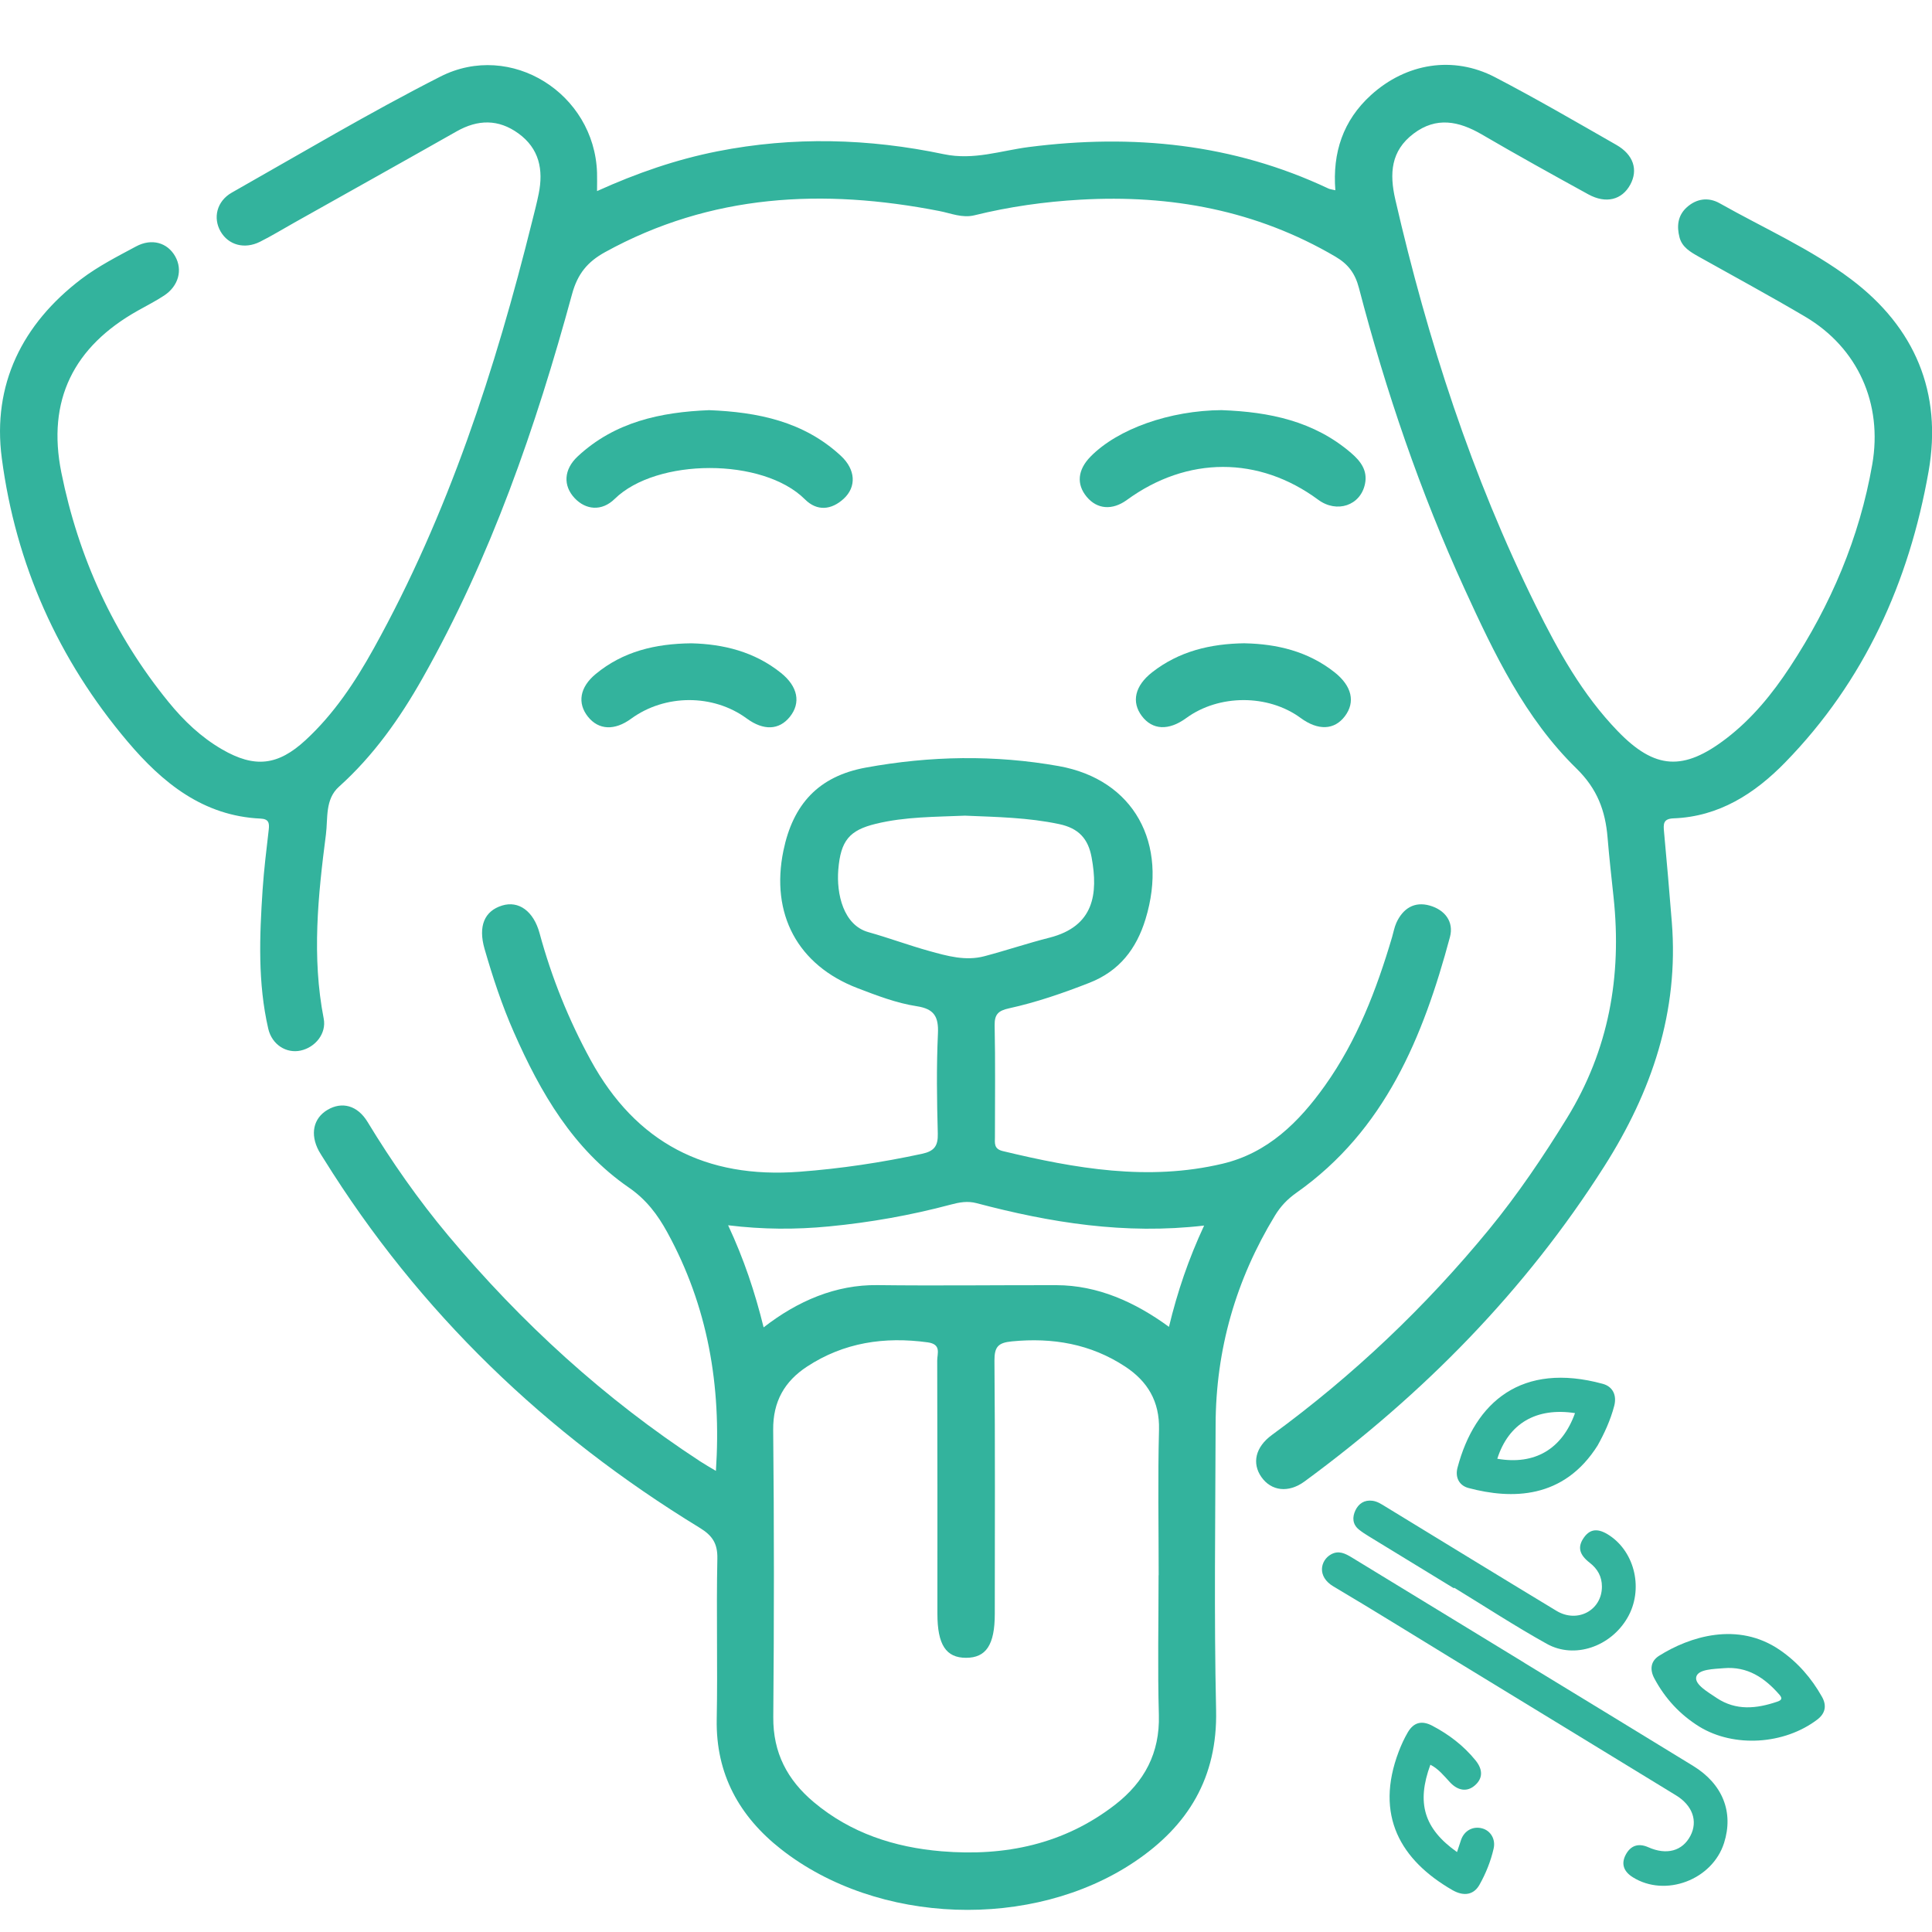
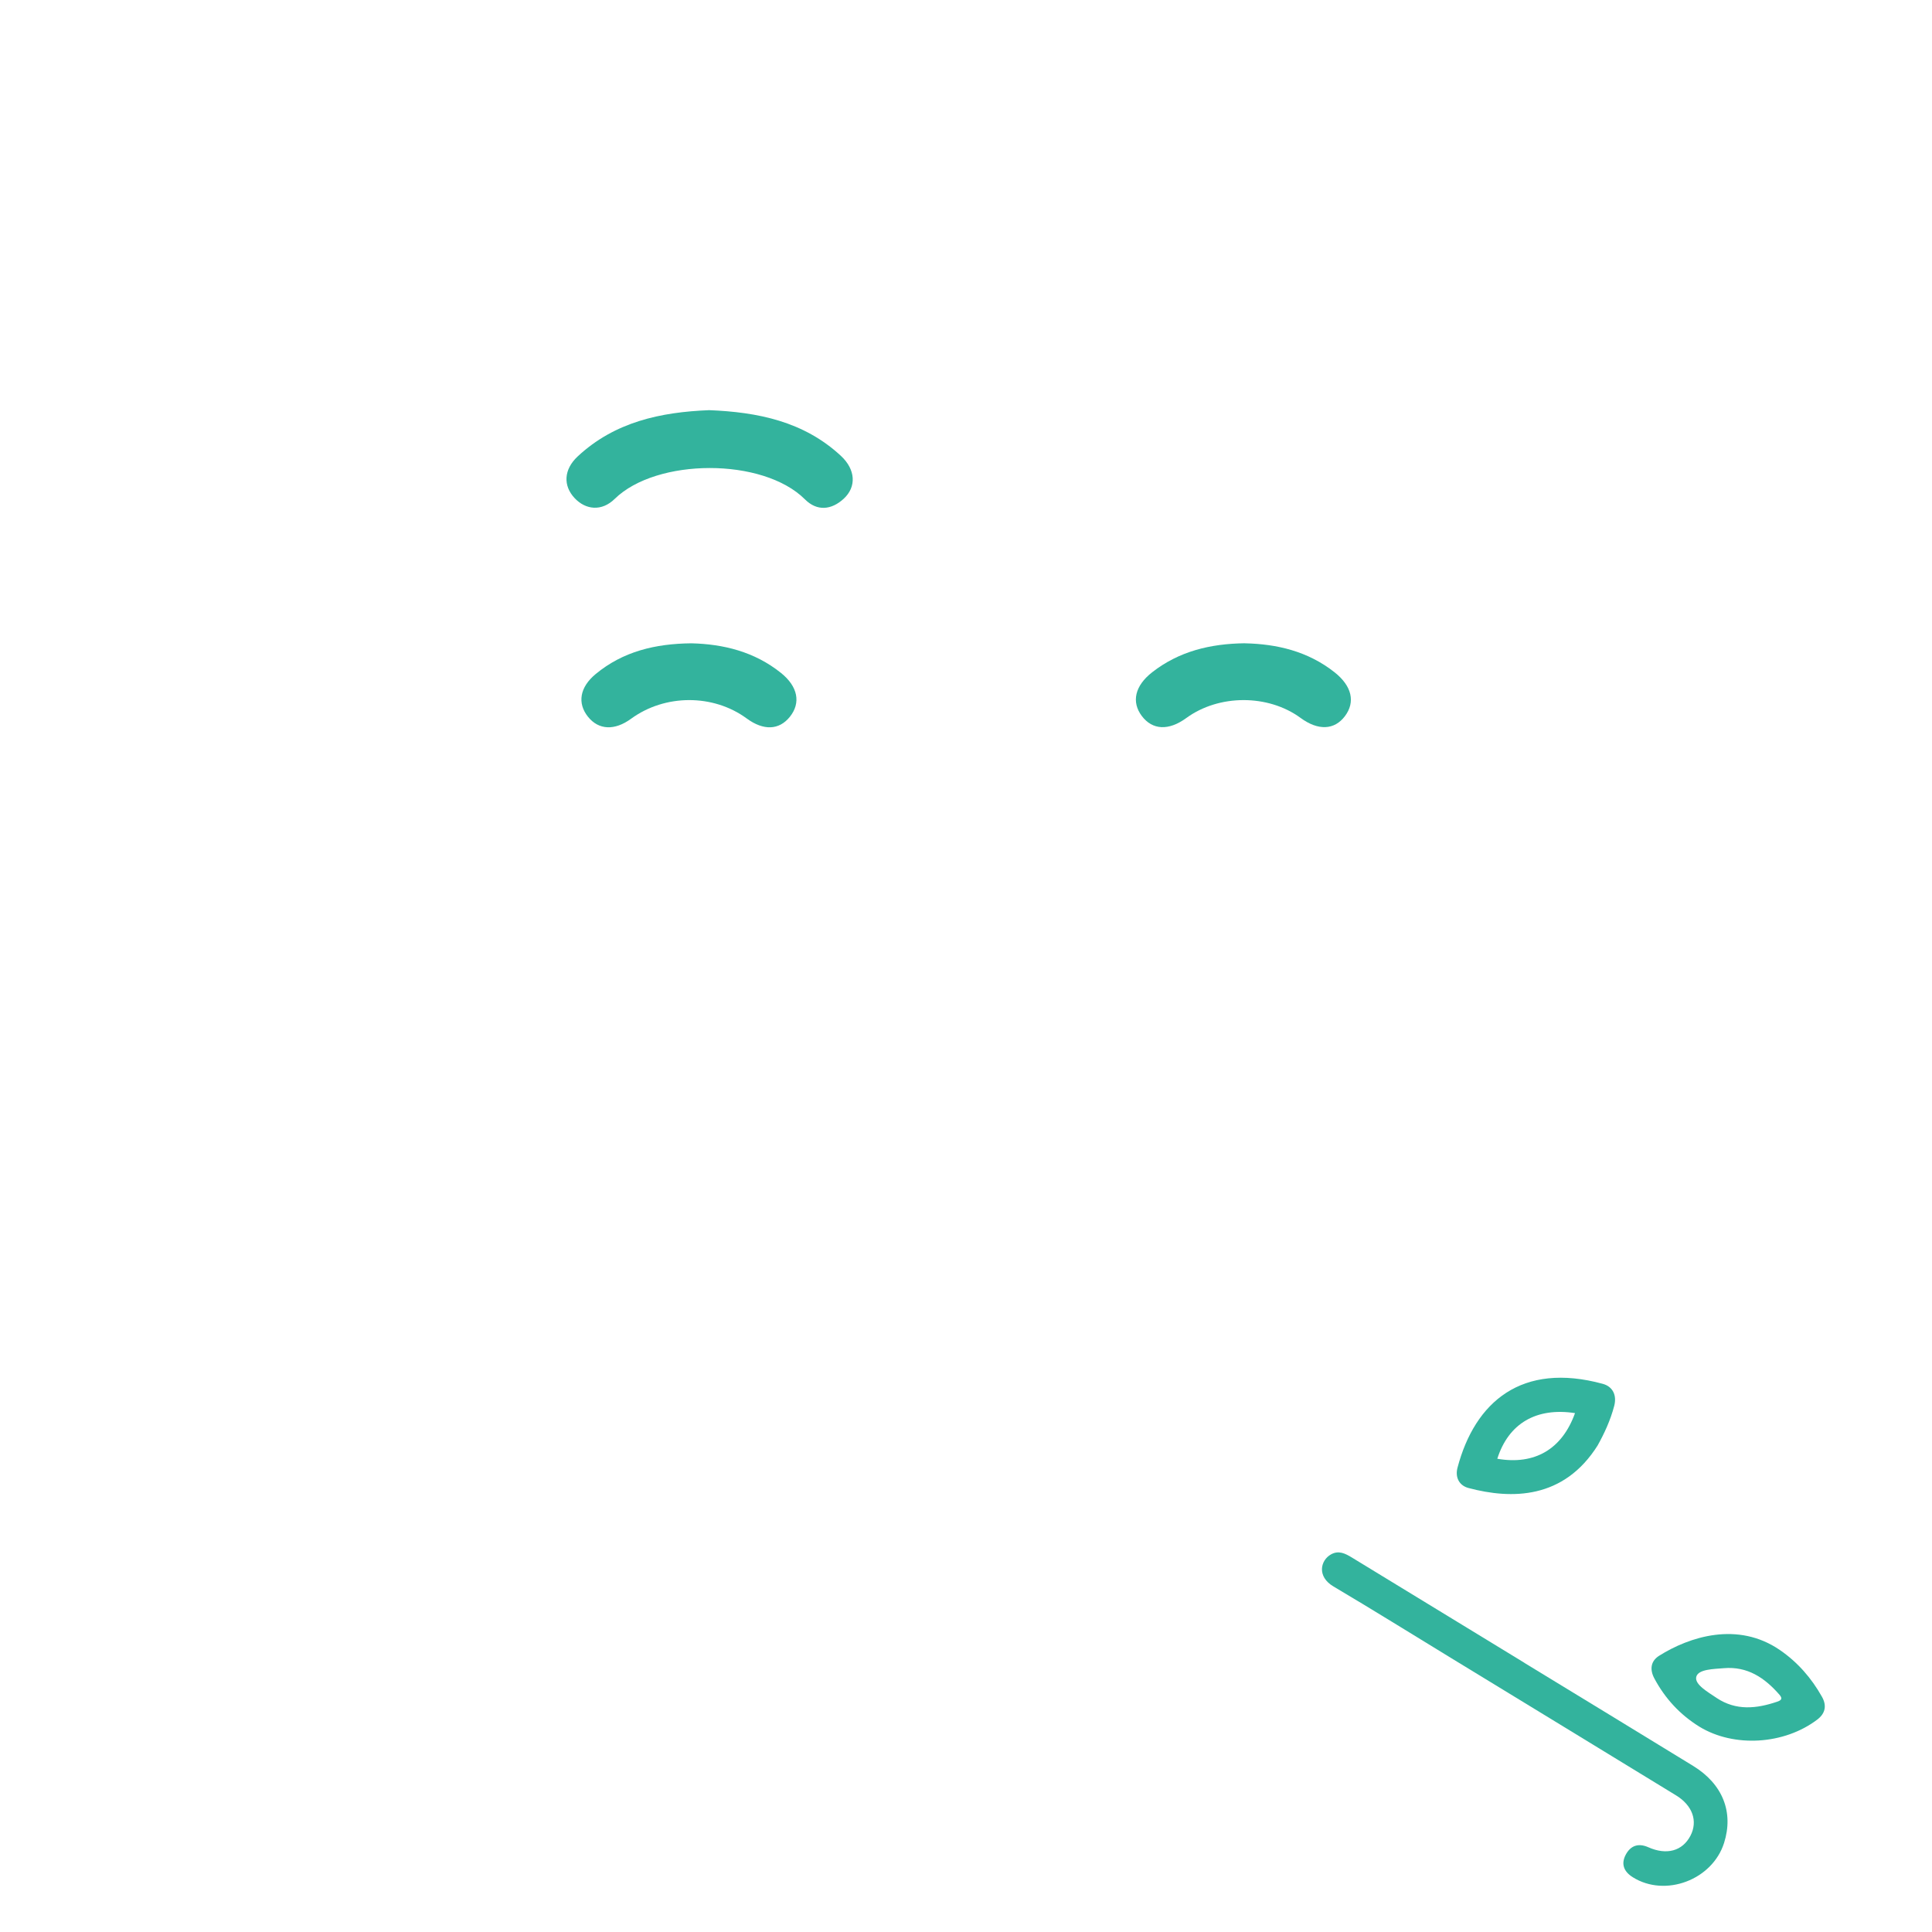
<svg xmlns="http://www.w3.org/2000/svg" id="Warstwa_1" viewBox="0 0 400 400">
  <defs>
    <style>
      .cls-1 {
        fill: #33b39d;
      }
    </style>
  </defs>
  <g>
    <path class="cls-1" d="M315.61,344.28c11.65,7.11,23.32,14.2,34.95,21.34,6.11,3.75,8.41,9.58,6.39,15.94-2.43,7.66-12.17,11.32-18.9,7.1-1.94-1.21-2.44-2.83-1.45-4.68,1.02-1.9,2.63-2.43,4.66-1.53,3.8,1.69,7.08.79,8.73-2.38,1.56-3.01.46-6.26-3-8.37-15.52-9.5-31.07-18.97-46.6-28.45-8.1-4.94-16.15-9.96-24.31-14.79-3.47-2.05-2.71-5.41-.51-6.64,1.59-.89,2.96-.18,4.31.64,6.78,4.14,13.56,8.28,20.34,12.41,5.13,3.13,10.27,6.27,15.4,9.4Z" />
-     <path class="cls-1" d="M301.02,328.84c-5.86-3.58-11.72-7.15-17.57-10.73-.72-.44-1.44-.9-2.1-1.43-1.36-1.1-1.39-2.57-.73-3.97.67-1.41,1.87-2.22,3.55-1.99,1.03.14,1.86.71,2.71,1.23,11.78,7.19,23.55,14.41,35.36,21.55,4.36,2.64,9.43-.12,9.42-5.02,0-2.07-.91-3.68-2.53-4.93-2.22-1.72-2.56-3.34-1.15-5.28,1.29-1.78,2.94-1.9,5.23-.38,5.36,3.55,7.07,11.28,3.75,17.03-3.45,5.98-10.94,8.62-16.69,5.43-6.53-3.63-12.8-7.73-19.19-11.63-.03.04-.05.08-.08.12Z" />
    <path class="cls-1" d="M330.79,299.24c-7.03,11.18-17.8,11.21-26.74,8.84-1.98-.52-2.81-2.25-2.29-4.21,3.62-13.69,13.34-21.93,30.08-17.36,2.06.56,2.94,2.35,2.37,4.55-.78,2.99-2.08,5.77-3.42,8.17ZM310,302.02c7.75,1.34,13.41-1.98,16.09-9.45-8.03-1.23-13.77,2.14-16.09,9.45Z" />
    <path class="cls-1" d="M351.84,357.49c-4.02-2.49-7.11-5.84-9.33-10-.97-1.82-.77-3.57.99-4.68,6.28-3.95,16.28-7.19,25.02-1.18,3.67,2.52,6.54,5.82,8.71,9.69.99,1.77.72,3.4-.97,4.69-6.86,5.22-17.27,5.85-24.42,1.48ZM355.4,351.54c4.05,2.69,8.27,2.23,12.57.77.88-.3,1.11-.66.46-1.42-3.05-3.51-6.63-5.93-11.53-5.51-2.1.18-5.32.19-5.71,1.81-.37,1.56,2.44,3.15,4.22,4.35Z" />
-     <path class="cls-1" d="M296.15,365.35c-2.92,7.93-1.34,13.25,5.51,18.1.3-.89.56-1.72.84-2.53.67-1.92,2.47-2.89,4.38-2.37,1.73.47,2.81,2.23,2.36,4.18-.6,2.63-1.61,5.14-2.93,7.49-1.15,2.04-3.17,2.5-5.61,1.1-10.69-6.16-16.15-15.43-11.1-28.7.52-1.36,1.13-2.7,1.87-3.96,1.22-2.08,2.9-2.51,5.08-1.36,3.44,1.81,6.48,4.13,8.94,7.16,1.6,1.97,1.52,3.82-.23,5.27-1.56,1.3-3.44,1.01-5.05-.72-1.24-1.33-2.38-2.79-4.08-3.65Z" />
  </g>
  <g>
-     <path class="cls-1" d="M123.64,39.55c8.22-3.72,16.35-6.53,24.89-8.22,15.69-3.1,31.35-2.67,46.86.59,6.23,1.31,11.83-.74,17.64-1.48,21.49-2.75,42.22-.73,62,8.59.33.16.73.19,1.44.36-.61-7.79,1.59-14.45,7.38-19.71,7.27-6.6,17-8.21,25.67-3.7,8.51,4.43,16.81,9.26,25.15,14.03,3.54,2.03,4.51,5.16,2.87,8.2-1.71,3.16-5.02,4.04-8.69,2.03-7.39-4.06-14.77-8.15-22.05-12.4-4.77-2.78-9.43-3.73-14.14-.17-4.71,3.56-5.02,8.25-3.77,13.67,6.69,29.06,15.82,57.26,29.06,84.03,4.62,9.34,9.67,18.44,16.99,26.01,7.7,7.97,13.62,8.3,22.49,1.5,5.34-4.1,9.52-9.24,13.18-14.81,8.43-12.83,14.37-26.71,17.02-41.91,2.19-12.56-2.95-24.12-13.88-30.59-7.26-4.29-14.68-8.3-22.03-12.42-1.72-.97-3.47-1.96-4-4.03-.58-2.25-.38-4.45,1.45-6.14,2.05-1.89,4.54-2.21,6.86-.9,9.15,5.17,18.88,9.45,27.27,15.78,13.11,9.9,18.88,23.37,15.99,39.76-4.04,22.9-13.29,43.42-29.69,60.23-6.29,6.45-13.69,11.23-23.11,11.58-2.17.08-2.12,1.19-1.97,2.79.58,6.22,1.11,12.45,1.61,18.68,1.49,18.56-4.16,35.12-13.97,50.56-16.42,25.84-37.5,47.21-62.07,65.26-3.33,2.44-6.88,1.99-8.92-.9-2-2.84-1.29-6.2,2.17-8.73,16.8-12.29,31.78-26.5,44.98-42.59,5.94-7.25,11.17-15,16.09-22.99,8.69-14.13,11.39-29.4,9.67-45.67-.44-4.14-.91-8.29-1.25-12.44-.46-5.54-2.12-10.07-6.44-14.29-10.66-10.41-17.04-23.79-23.16-37.17-9.2-20.1-16.3-40.95-21.88-62.33-.78-2.98-2.19-4.91-4.87-6.48-16.36-9.6-34.08-12.86-52.78-11.79-7.41.42-14.73,1.45-21.94,3.23-2.54.63-4.89-.42-7.28-.88-24.01-4.69-47.26-3.58-69.22,8.52-3.61,1.99-5.67,4.47-6.81,8.64-7.52,27.6-16.83,54.55-30.97,79.57-4.69,8.3-10.15,16.04-17.31,22.47-2.91,2.61-2.26,6.54-2.69,9.87-1.64,12.67-2.95,25.37-.46,38.13.6,3.08-1.73,5.96-4.78,6.62-2.95.64-5.93-1.21-6.7-4.52-2.19-9.51-1.81-19.16-1.17-28.79.28-4.16.79-8.3,1.27-12.44.16-1.39-.02-2.2-1.69-2.28-11.9-.54-20.34-7.44-27.52-15.93C12.05,136.57,3.25,116.81.37,94.85c-2-15.21,4.24-27.78,16.45-37.07,3.49-2.65,7.47-4.68,11.35-6.76,3.25-1.75,6.5-.78,8.1,2.05,1.59,2.81.7,6.15-2.29,8.12-1.73,1.14-3.59,2.08-5.4,3.1-13.37,7.48-18.89,18.6-15.88,33.54,3.54,17.59,10.83,33.56,22.21,47.53,3.14,3.86,6.72,7.27,11.05,9.78,6.76,3.92,11.57,3.39,17.31-1.91,5.9-5.45,10.28-12.07,14.14-19.03,15.41-27.79,25.14-57.71,32.77-88.4.47-1.89.97-3.78,1.35-5.68,1.01-4.98.12-9.38-4.22-12.51-4.12-2.98-8.38-2.9-12.77-.41-11.17,6.33-22.39,12.59-33.58,18.88-2.38,1.33-4.7,2.76-7.14,3.98-3.21,1.6-6.52.67-8.14-2.12-1.63-2.81-.81-6.29,2.31-8.06,14.34-8.12,28.51-16.56,43.18-24.02,14.62-7.44,31.9,3.5,32.44,19.89.04,1.13,0,2.26,0,3.82Z" />
-     <path class="cls-1" d="M148.22,304.55c1.18-17.73-1.7-34.15-10.07-49.42-2-3.65-4.35-6.78-7.97-9.27-11.53-7.95-18.29-19.65-23.8-32.17-2.46-5.58-4.37-11.38-6.06-17.24-1.35-4.7-.03-7.84,3.64-8.97,3.42-1.05,6.5,1.14,7.75,5.72,2.49,9.18,6.01,17.92,10.58,26.28,9.4,17.19,23.9,24.57,43.2,23.12,8.57-.64,17.02-1.91,25.42-3.72,2.48-.54,3.32-1.59,3.25-4.17-.19-6.91-.29-13.83.03-20.73.16-3.52-.81-5.1-4.37-5.65-4.22-.65-8.24-2.2-12.24-3.73-12.43-4.75-18.09-15.35-15.38-28.49,1.97-9.55,7.21-15.39,17.06-17.19,13.33-2.44,26.69-2.67,39.94-.31,15.57,2.78,22.76,16,17.97,31.68-1.89,6.18-5.44,10.78-11.65,13.2-5.44,2.13-10.95,4.03-16.64,5.28-2.12.47-3,1.18-2.95,3.53.16,7.69.06,15.39.06,23.08,0,1.26-.28,2.48,1.63,2.94,15.01,3.61,30.1,6.26,45.47,2.62,9.37-2.21,15.83-8.59,21.23-16.18,6.64-9.33,10.67-19.84,13.89-30.72.29-.99.47-2.04.89-2.98,1.36-2.98,3.73-4.48,6.92-3.57,3.09.88,5.04,3.31,4.17,6.54-5.55,20.66-13.43,39.98-31.78,52.92-1.86,1.31-3.28,2.8-4.45,4.73-8.1,13.31-12.24,27.74-12.28,43.32-.05,19.69-.34,39.39.1,59.07.31,13.95-5.78,23.94-16.89,31.4-21.13,14.19-53.18,13.1-73.18-2.61-8.62-6.77-13.53-15.54-13.32-26.9.21-11.08-.1-22.17.13-33.25.07-3.18-1.06-4.81-3.66-6.4-31.82-19.43-58.07-44.59-77.83-76.37-.34-.55-.71-1.09-1.02-1.66-1.85-3.45-1.15-6.76,1.8-8.5,2.99-1.77,6.2-.93,8.28,2.49,5.01,8.25,10.51,16.12,16.7,23.52,15.14,18.09,32.38,33.83,52.14,46.75.96.63,1.96,1.19,3.3,2ZM239.89,326.14c0-10.04-.19-20.09.07-30.13.15-5.89-2.39-10.04-7.01-13.08-7.13-4.69-15.02-6.04-23.46-5.21-2.8.27-3.62,1.1-3.6,3.99.15,17.48.08,34.95.07,52.43,0,6.38-1.79,9.1-5.96,9.09-4.15,0-5.92-2.72-5.92-9.12,0-17.48.02-34.95-.04-52.43,0-1.45.91-3.36-1.96-3.76-8.96-1.23-17.38.02-25.01,5.03-4.62,3.03-7.05,7.21-6.99,13.08.2,19.82.19,39.65.02,59.47-.07,7.4,2.93,13.04,8.39,17.62,7.65,6.42,16.73,9.36,26.47,10.17,13.1,1.09,25.37-1.44,35.98-9.7,5.97-4.65,9.21-10.63,8.99-18.51-.27-9.64-.06-19.3-.06-28.95ZM249.3,253.74c-16.41,1.91-31.85-.6-47.12-4.64-1.84-.49-3.56-.18-5.34.3-8.29,2.21-16.69,3.7-25.24,4.52-6.85.66-13.65.64-20.85-.24,3.27,7,5.55,13.84,7.35,21.14,7.08-5.51,14.99-8.86,23.54-8.75,12.37.15,24.72-.01,37.08.01,8.52.02,16.26,3.48,23.3,8.63,1.76-7.3,4.05-14.03,7.28-20.97ZM199.91,168.87c-6.22.27-12.47.2-18.58,1.69-5.46,1.33-7.28,3.46-7.77,9.49-.41,5.04,1.06,11.49,6.23,12.94,4.21,1.18,8.34,2.72,12.58,3.9,3.79,1.05,7.54,2.12,11.46,1.08,4.5-1.19,8.93-2.69,13.44-3.83,9.27-2.36,10.11-9.1,8.74-16.61-.71-3.89-2.69-6.06-6.73-6.91-6.41-1.36-12.88-1.47-19.36-1.74Z" />
    <path class="cls-1" d="M146.83,84.92c10.04.4,19.58,2.32,27.27,9.46,3.05,2.83,3.26,6.41.58,8.88-2.56,2.35-5.53,2.62-8.02.13-8.71-8.7-30.74-8.57-39.38-.11-2.71,2.66-6.03,2.29-8.32-.16-2.4-2.57-2.26-5.91.64-8.62,7.66-7.15,17.17-9.18,27.23-9.58Z" />
-     <path class="cls-1" d="M253,84.92c9.77.36,19.03,2.24,26.73,8.86,1.96,1.68,3.45,3.62,2.88,6.39-.92,4.51-5.84,6.15-9.7,3.29-12.28-9.07-27.12-9.05-39.6.05-3.01,2.19-6.16,1.95-8.32-.65-2.17-2.61-1.88-5.6.8-8.33,5.65-5.75,16.4-9.55,27.21-9.62Z" />
    <path class="cls-1" d="M143.13,133.19c6.62.16,13.06,1.72,18.56,6.13,3.51,2.81,4.16,6.2,1.84,9.09-2.23,2.77-5.45,2.89-8.92.35-6.94-5.1-16.92-5.08-23.94.04-3.43,2.51-6.73,2.35-8.94-.41-2.24-2.81-1.7-6.11,1.59-8.83,5.66-4.69,12.35-6.29,19.81-6.37Z" />
    <path class="cls-1" d="M257.75,133.19c6.58.14,13.04,1.63,18.57,6.01,3.57,2.83,4.33,6.14,2.14,9.06-2.18,2.91-5.56,3.05-9.2.37-6.72-4.92-16.89-4.91-23.65.03-3.64,2.66-7,2.51-9.21-.42-2.19-2.91-1.44-6.26,2.15-9.06,5.55-4.33,11.99-5.91,19.21-6Z" />
  </g>
</svg>